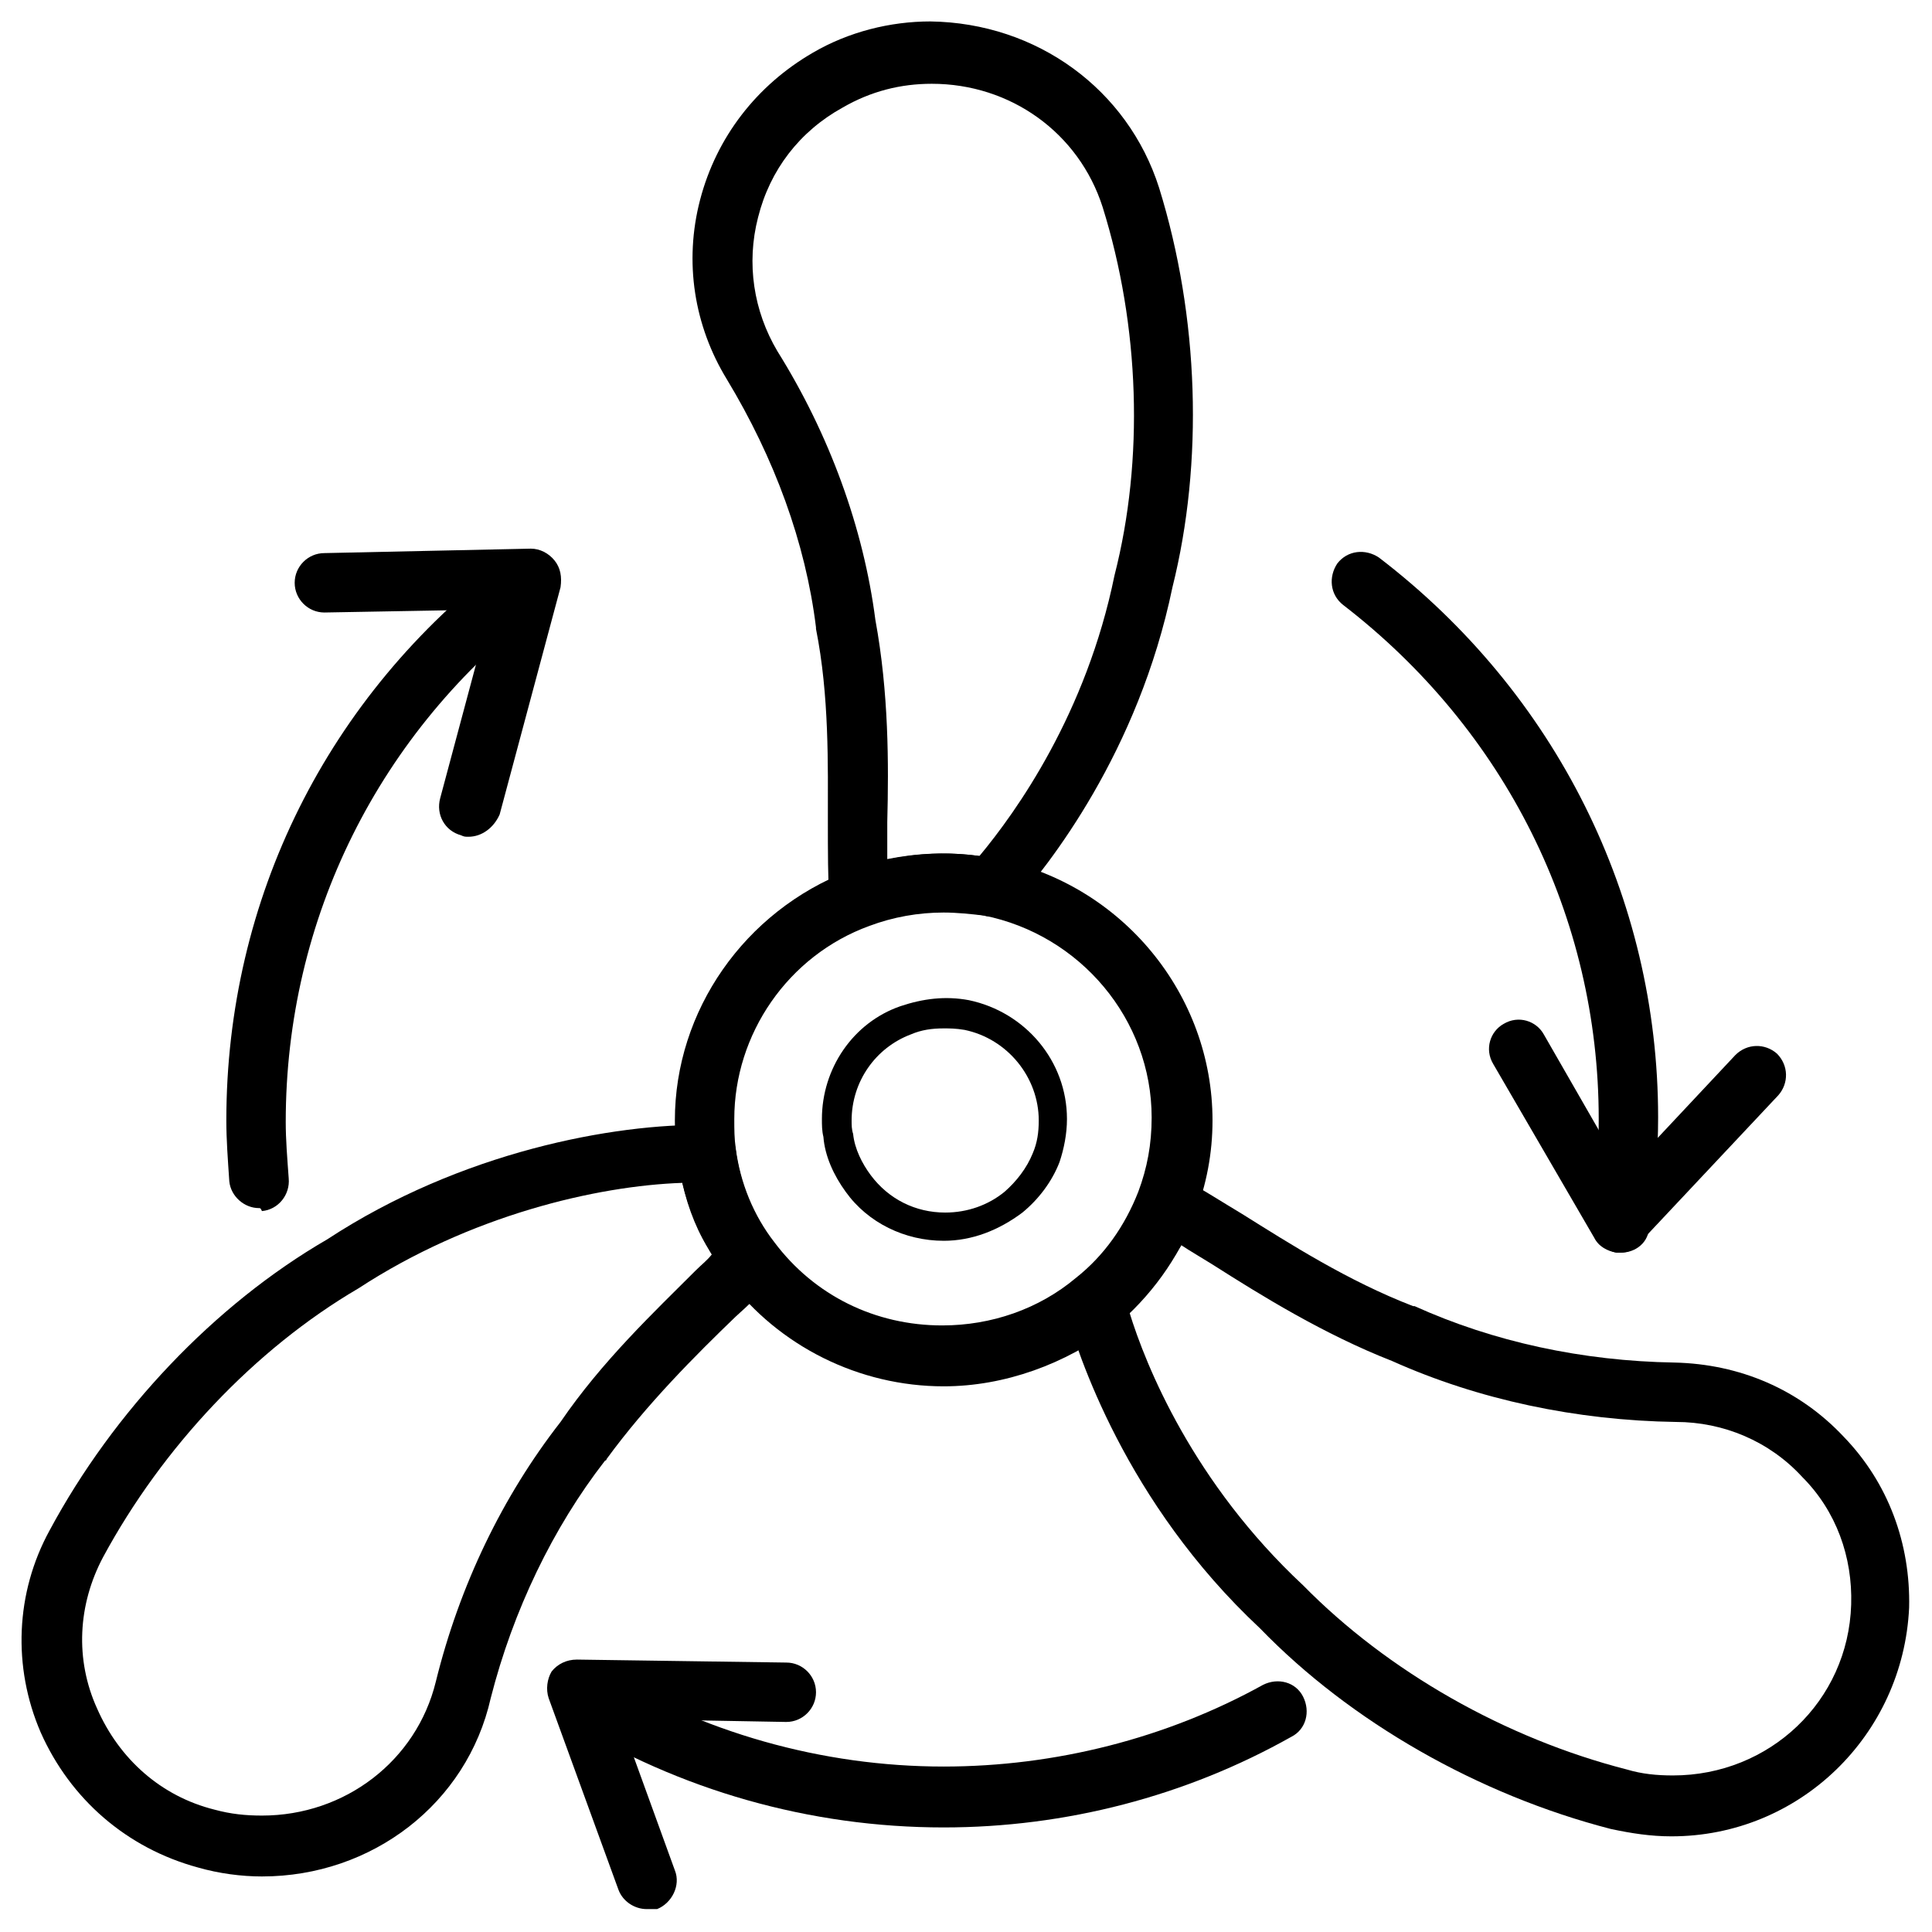
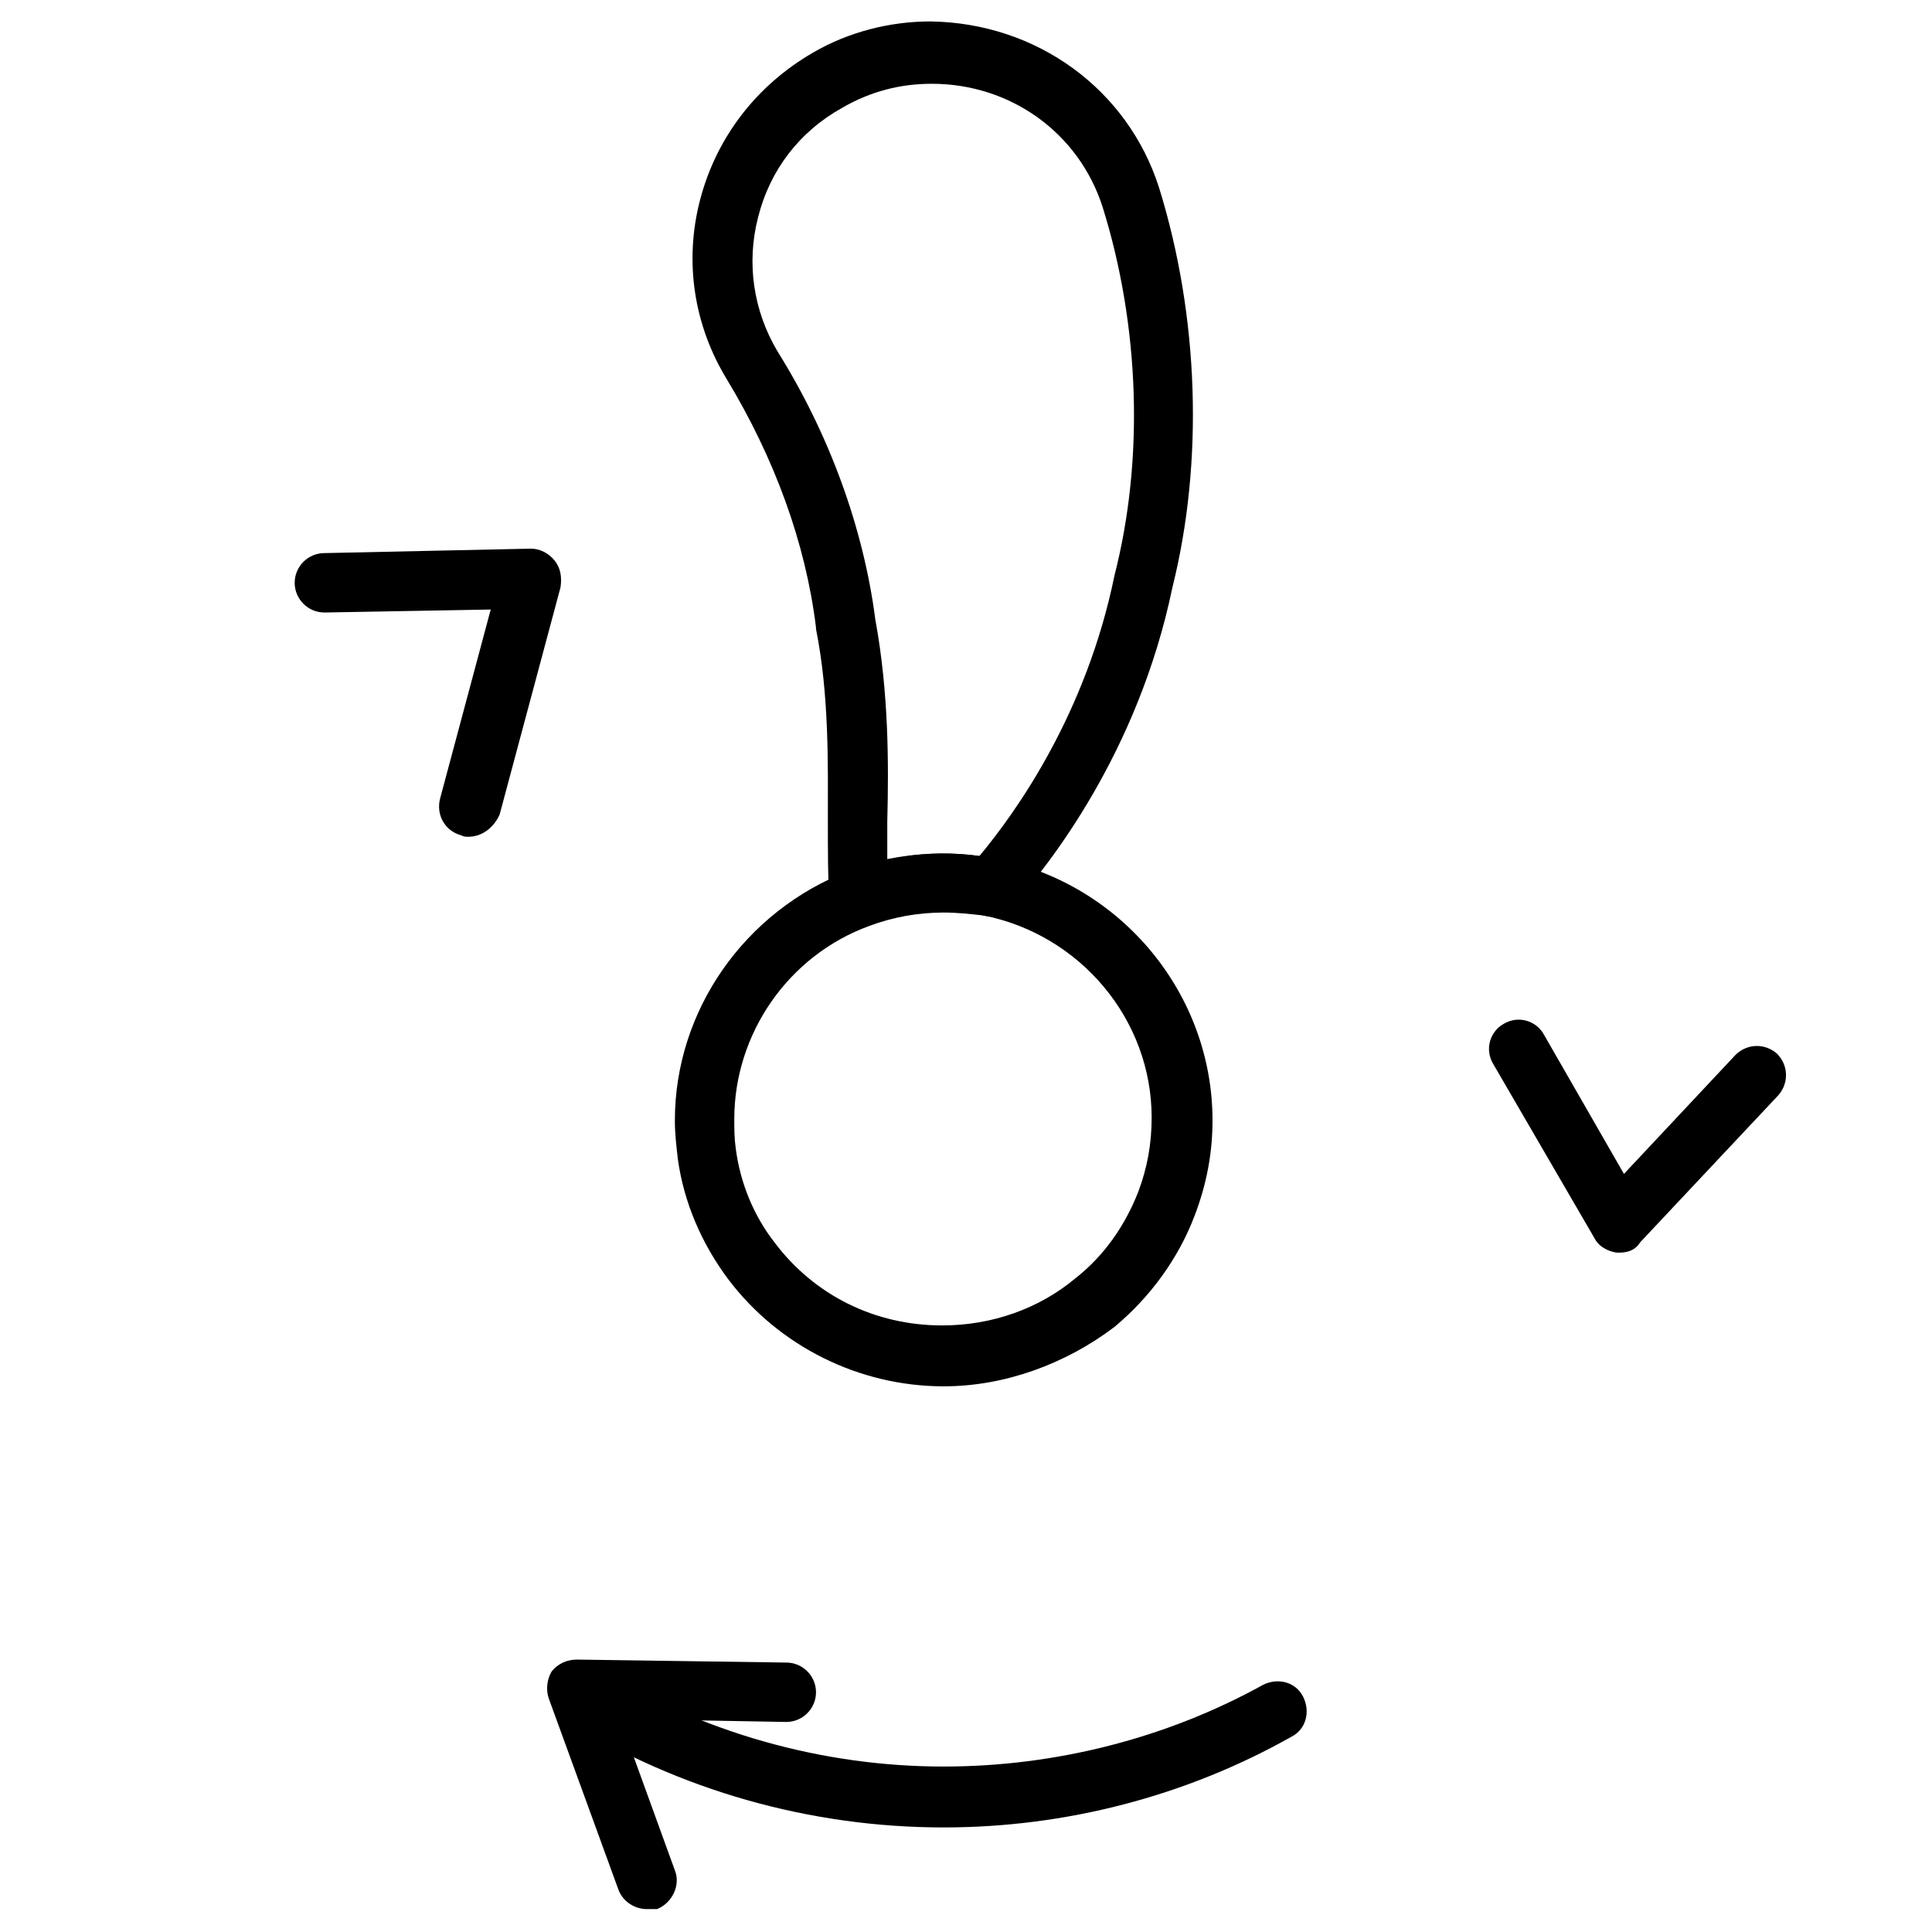
<svg xmlns="http://www.w3.org/2000/svg" fill="#000000" width="800px" height="800px" version="1.1" viewBox="144 144 512 512">
  <g>
    <path d="m371.66 389.77c-1.574 0-2.754-0.395-4.328-1.18-1.969-1.18-3.543-3.543-3.543-5.902-0.395-5.902-0.395-12.988-0.395-21.254 0-14.562 0.395-33.062-3.148-50.773v-0.395c-2.754-22.434-11.02-44.871-23.617-65.73-8.66-14.168-11.414-31.094-7.086-47.625s14.957-30.309 29.914-38.965c9.445-5.512 20.469-8.266 31.094-8.266 28.34 0.387 52.352 18.098 60.617 44.074 10.629 34.242 11.809 72.816 3.543 105.88-9.055 43.691-32.668 73.602-42.508 84.625-1.969 1.969-4.723 3.148-7.477 2.363-10.234-1.969-20.859-1.18-30.699 2.363-0.793 0.785-1.582 0.785-2.367 0.785zm4.328-81.477c3.543 19.285 3.543 38.18 3.148 53.531v9.84c7.871-1.574 16.137-1.969 24.402-0.789 9.84-11.809 28.34-37.785 35.816-74.391 7.871-30.699 6.691-66.125-3.148-97.613-6.297-19.68-24.402-32.668-45.266-32.668-8.266 0-16.137 1.969-23.617 6.297-11.414 6.297-19.285 16.531-22.434 29.125-3.148 12.203-1.18 24.797 5.117 35.426 13.781 22.043 22.832 46.84 25.98 71.242z" />
-     <path d="m213.43 641.28c-5.512 0-11.414-0.789-16.926-2.363-18.895-5.117-33.852-18.105-41.723-35.816-7.477-17.32-6.691-37 2.363-53.531 16.926-31.488 43.691-59.828 73.605-77.145 35.426-23.223 75.965-30.699 100.76-30.309 3.938 0 7.086 2.754 7.477 6.691 1.18 9.055 4.723 17.711 10.234 24.797 2.363 3.148 1.969 7.477-0.789 10.234-2.754 2.754-5.902 5.902-9.445 9.055-10.629 10.234-23.617 23.223-34.242 37.785 0 0 0 0.395-0.395 0.395-13.777 17.711-24.402 39.754-30.309 62.977-6.293 27.941-31.484 47.23-60.613 47.23zm111.39-183.81c-22.828 0.789-56.285 8.66-85.805 27.945-27.551 16.137-51.957 42.117-67.699 71.242-6.691 12.594-7.481 27.156-1.574 40.148 5.902 13.383 16.926 23.223 31.094 26.766 4.328 1.18 8.266 1.574 12.594 1.574 22.043 0 40.934-14.562 46.051-35.426 6.297-25.586 17.711-49.199 33.062-68.879 11.02-16.137 24.797-29.125 35.816-40.148 1.574-1.574 3.148-2.754 4.328-4.328-3.539-5.117-6.293-11.809-7.867-18.895z" />
-     <path d="m586.96 630.65c-5.512 0-10.629-0.789-16.137-1.969-35.031-9.055-68.879-28.34-92.891-53.137-35.816-33.457-48.414-73.211-51.562-84.23-0.789-3.148 0.395-6.297 2.754-8.266 7.477-5.902 12.988-13.777 16.531-22.828 0.789-1.969 2.363-3.938 4.723-4.723 1.969-0.789 4.328-0.789 6.297 0.395 5.117 2.754 10.629 6.297 16.531 9.84 12.594 7.871 27.945 17.711 45.266 24.402h0.395c20.859 9.445 44.477 14.562 68.879 14.957 17.32 0.395 33.062 7.086 44.871 19.68 11.809 12.203 17.711 28.34 17.32 45.266-1.578 33.848-29.129 60.613-62.977 60.613zm-143.67-138.94c4.328 14.168 16.926 45.266 46.051 72.422 22.434 22.828 53.531 40.539 85.805 48.805 3.938 1.18 7.871 1.574 12.203 1.574 25.586 0 46.445-19.68 47.23-45.266 0.395-12.594-3.938-24.797-12.988-33.852-8.66-9.445-20.859-14.562-33.457-14.562-26.371-0.395-52.348-5.902-75.18-16.137-18.105-7.086-34.637-17.32-47.625-25.586-3.148-1.969-5.902-3.543-8.266-5.117-3.934 6.699-8.656 12.602-13.773 17.719z" />
-     <path d="m573.58 475.96h-1.18c-4.328-0.789-7.086-4.723-6.691-9.055 1.574-9.055 1.969-17.711 1.969-26.371 0-53.531-24.797-103.12-67.699-136.19-3.543-2.754-3.938-7.477-1.574-11.02 2.754-3.543 7.477-3.938 11.02-1.574 46.84 35.816 73.996 90.133 73.996 148.39 0 9.445-0.789 19.285-2.363 28.734 0 4.328-3.543 7.086-7.477 7.086z" />
    <path d="m394.09 628.29c-35.426 0-70.062-9.84-99.977-28.34-3.543-2.363-4.723-7.086-2.754-11.02 2.363-3.543 7.086-4.723 11.02-2.754 27.551 16.926 59.434 25.977 91.711 25.977 29.52 0 59.039-7.477 84.625-21.648 3.938-1.969 8.66-0.789 10.629 3.148s0.789 8.66-3.148 10.629c-27.949 15.742-59.828 24.008-92.105 24.008z" />
-     <path d="m212.64 464.16c-3.938 0-7.477-3.148-7.871-7.086-0.395-5.902-0.789-11.02-0.789-16.137 0-58.648 26.766-112.57 73.996-148.39 3.543-2.754 8.266-1.969 11.02 1.574 2.754 3.543 1.969 8.266-1.574 11.02-42.902 32.668-67.699 82.262-67.699 136.19 0 4.723 0.395 9.445 0.789 14.957 0.395 4.328-2.754 8.266-7.086 8.66-0.391-0.789-0.391-0.789-0.785-0.789z" />
    <path d="m573.18 475.96h-0.789c-2.363-0.395-4.723-1.574-5.902-3.938l-26.766-46.051c-2.363-3.938-0.789-8.66 2.754-10.629 3.938-2.363 8.66-0.789 10.629 2.754l21.254 37 29.52-31.488c3.148-3.148 7.871-3.148 11.02-0.395 3.148 3.148 3.148 7.871 0.395 11.02l-36.605 38.965c-1.18 1.973-3.148 2.762-5.508 2.762z" />
    <path d="m315.38 649.93c-3.148 0-6.297-1.969-7.477-5.117l-18.5-50.773c-0.789-2.363-0.395-5.117 0.789-7.086 1.574-1.969 3.938-3.148 6.691-3.148l55.496 0.789c4.328 0 7.871 3.543 7.871 7.871s-3.543 7.871-7.871 7.871l-44.082-0.789 14.562 40.148c1.574 3.938-0.789 8.66-4.723 10.234h-2.758z" />
    <path d="m268.14 365.75c-0.789 0-1.18 0-1.969-0.395-4.328-1.18-6.691-5.512-5.512-9.84l13.387-49.984-44.082 0.789c-4.328 0-7.871-3.543-7.871-7.871s3.543-7.871 7.871-7.871l54.711-1.18c2.363 0 4.723 1.18 6.297 3.148 1.574 1.969 1.969 4.328 1.574 7.086l-16.137 60.223c-1.578 3.535-4.727 5.894-8.27 5.894z" />
    <path d="m394.09 511.39c-22.434 0-43.691-10.629-57.07-28.34-7.086-9.445-11.809-20.469-13.383-31.883-0.395-3.543-0.789-6.691-0.789-10.234 0-29.125 18.5-55.496 46.051-66.125 12.594-4.723 26.371-5.902 39.359-3.148 33.062 6.691 57.07 35.816 57.07 69.273 0 8.66-1.574 16.926-4.723 25.191-4.328 11.414-11.809 21.648-21.254 29.52-12.984 9.844-29.125 15.746-45.262 15.746zm0-125.56c-6.691 0-13.383 1.18-19.68 3.543-21.648 7.871-35.816 28.734-35.816 51.168 0 2.754 0 5.117 0.395 7.871 1.18 9.055 4.723 17.711 10.234 24.797 10.629 14.168 26.766 22.043 44.477 22.043 12.988 0 25.586-4.328 35.426-12.594 7.477-5.902 12.988-13.777 16.531-22.828 2.363-6.297 3.543-12.594 3.543-19.68 0-25.977-18.895-48.414-44.477-53.531-3.547-0.395-7.09-0.789-10.633-0.789z" />
-     <path d="m394.09 472.82c-10.234 0-20.074-4.723-25.977-12.988-3.148-4.328-5.512-9.445-5.902-14.562-0.395-1.574-0.395-3.148-0.395-4.723 0-13.383 8.266-25.586 20.859-29.914 5.902-1.969 11.809-2.754 18.105-1.574 14.957 3.148 25.977 16.137 25.977 31.488 0 3.938-0.789 7.871-1.969 11.414-1.969 5.117-5.512 9.84-9.84 13.383-6.297 4.719-13.379 7.477-20.859 7.477zm0-56.285c-3.148 0-5.902 0.395-8.66 1.574-9.445 3.543-15.742 12.594-15.742 22.828 0 1.18 0 2.363 0.395 3.543 0.395 3.938 2.363 7.871 4.723 11.02 4.723 6.297 11.809 9.84 19.68 9.84 5.902 0 11.414-1.969 15.742-5.512 3.148-2.754 5.902-6.297 7.477-10.234 1.18-2.754 1.574-5.512 1.574-8.66 0-11.414-8.266-21.648-19.68-24.008-2.359-0.391-3.934-0.391-5.508-0.391z" />
  </g>
</svg>